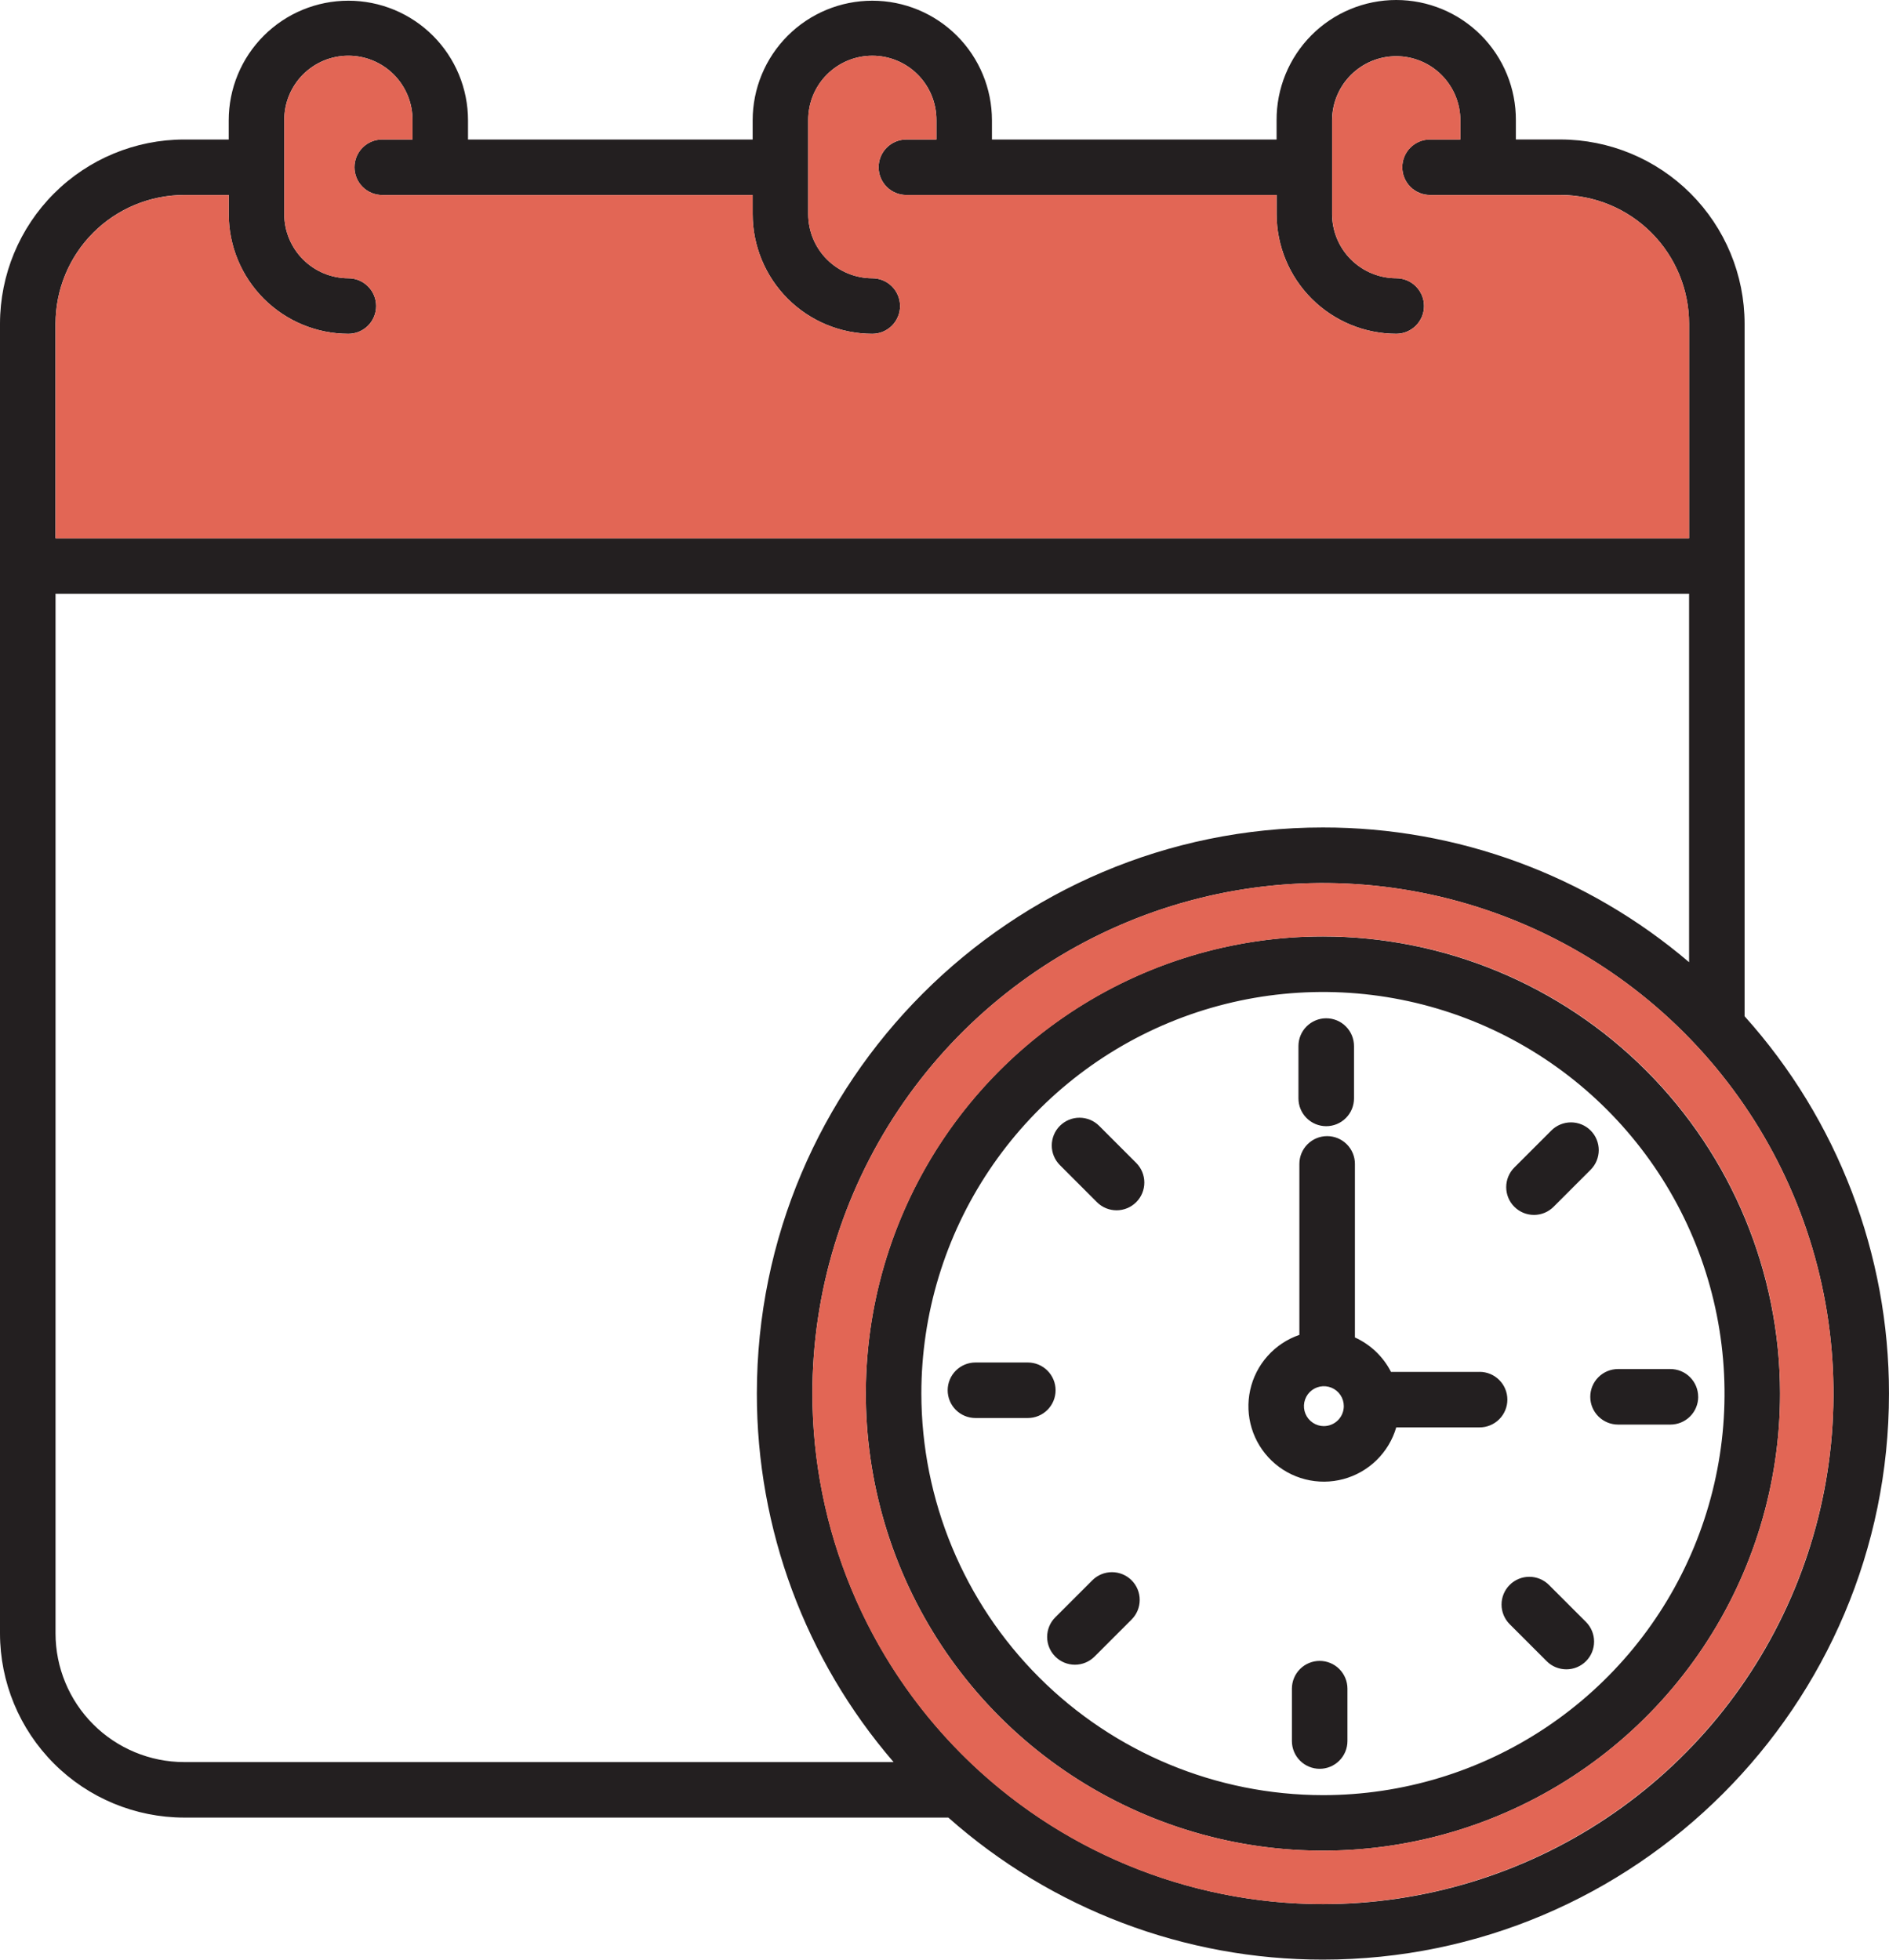
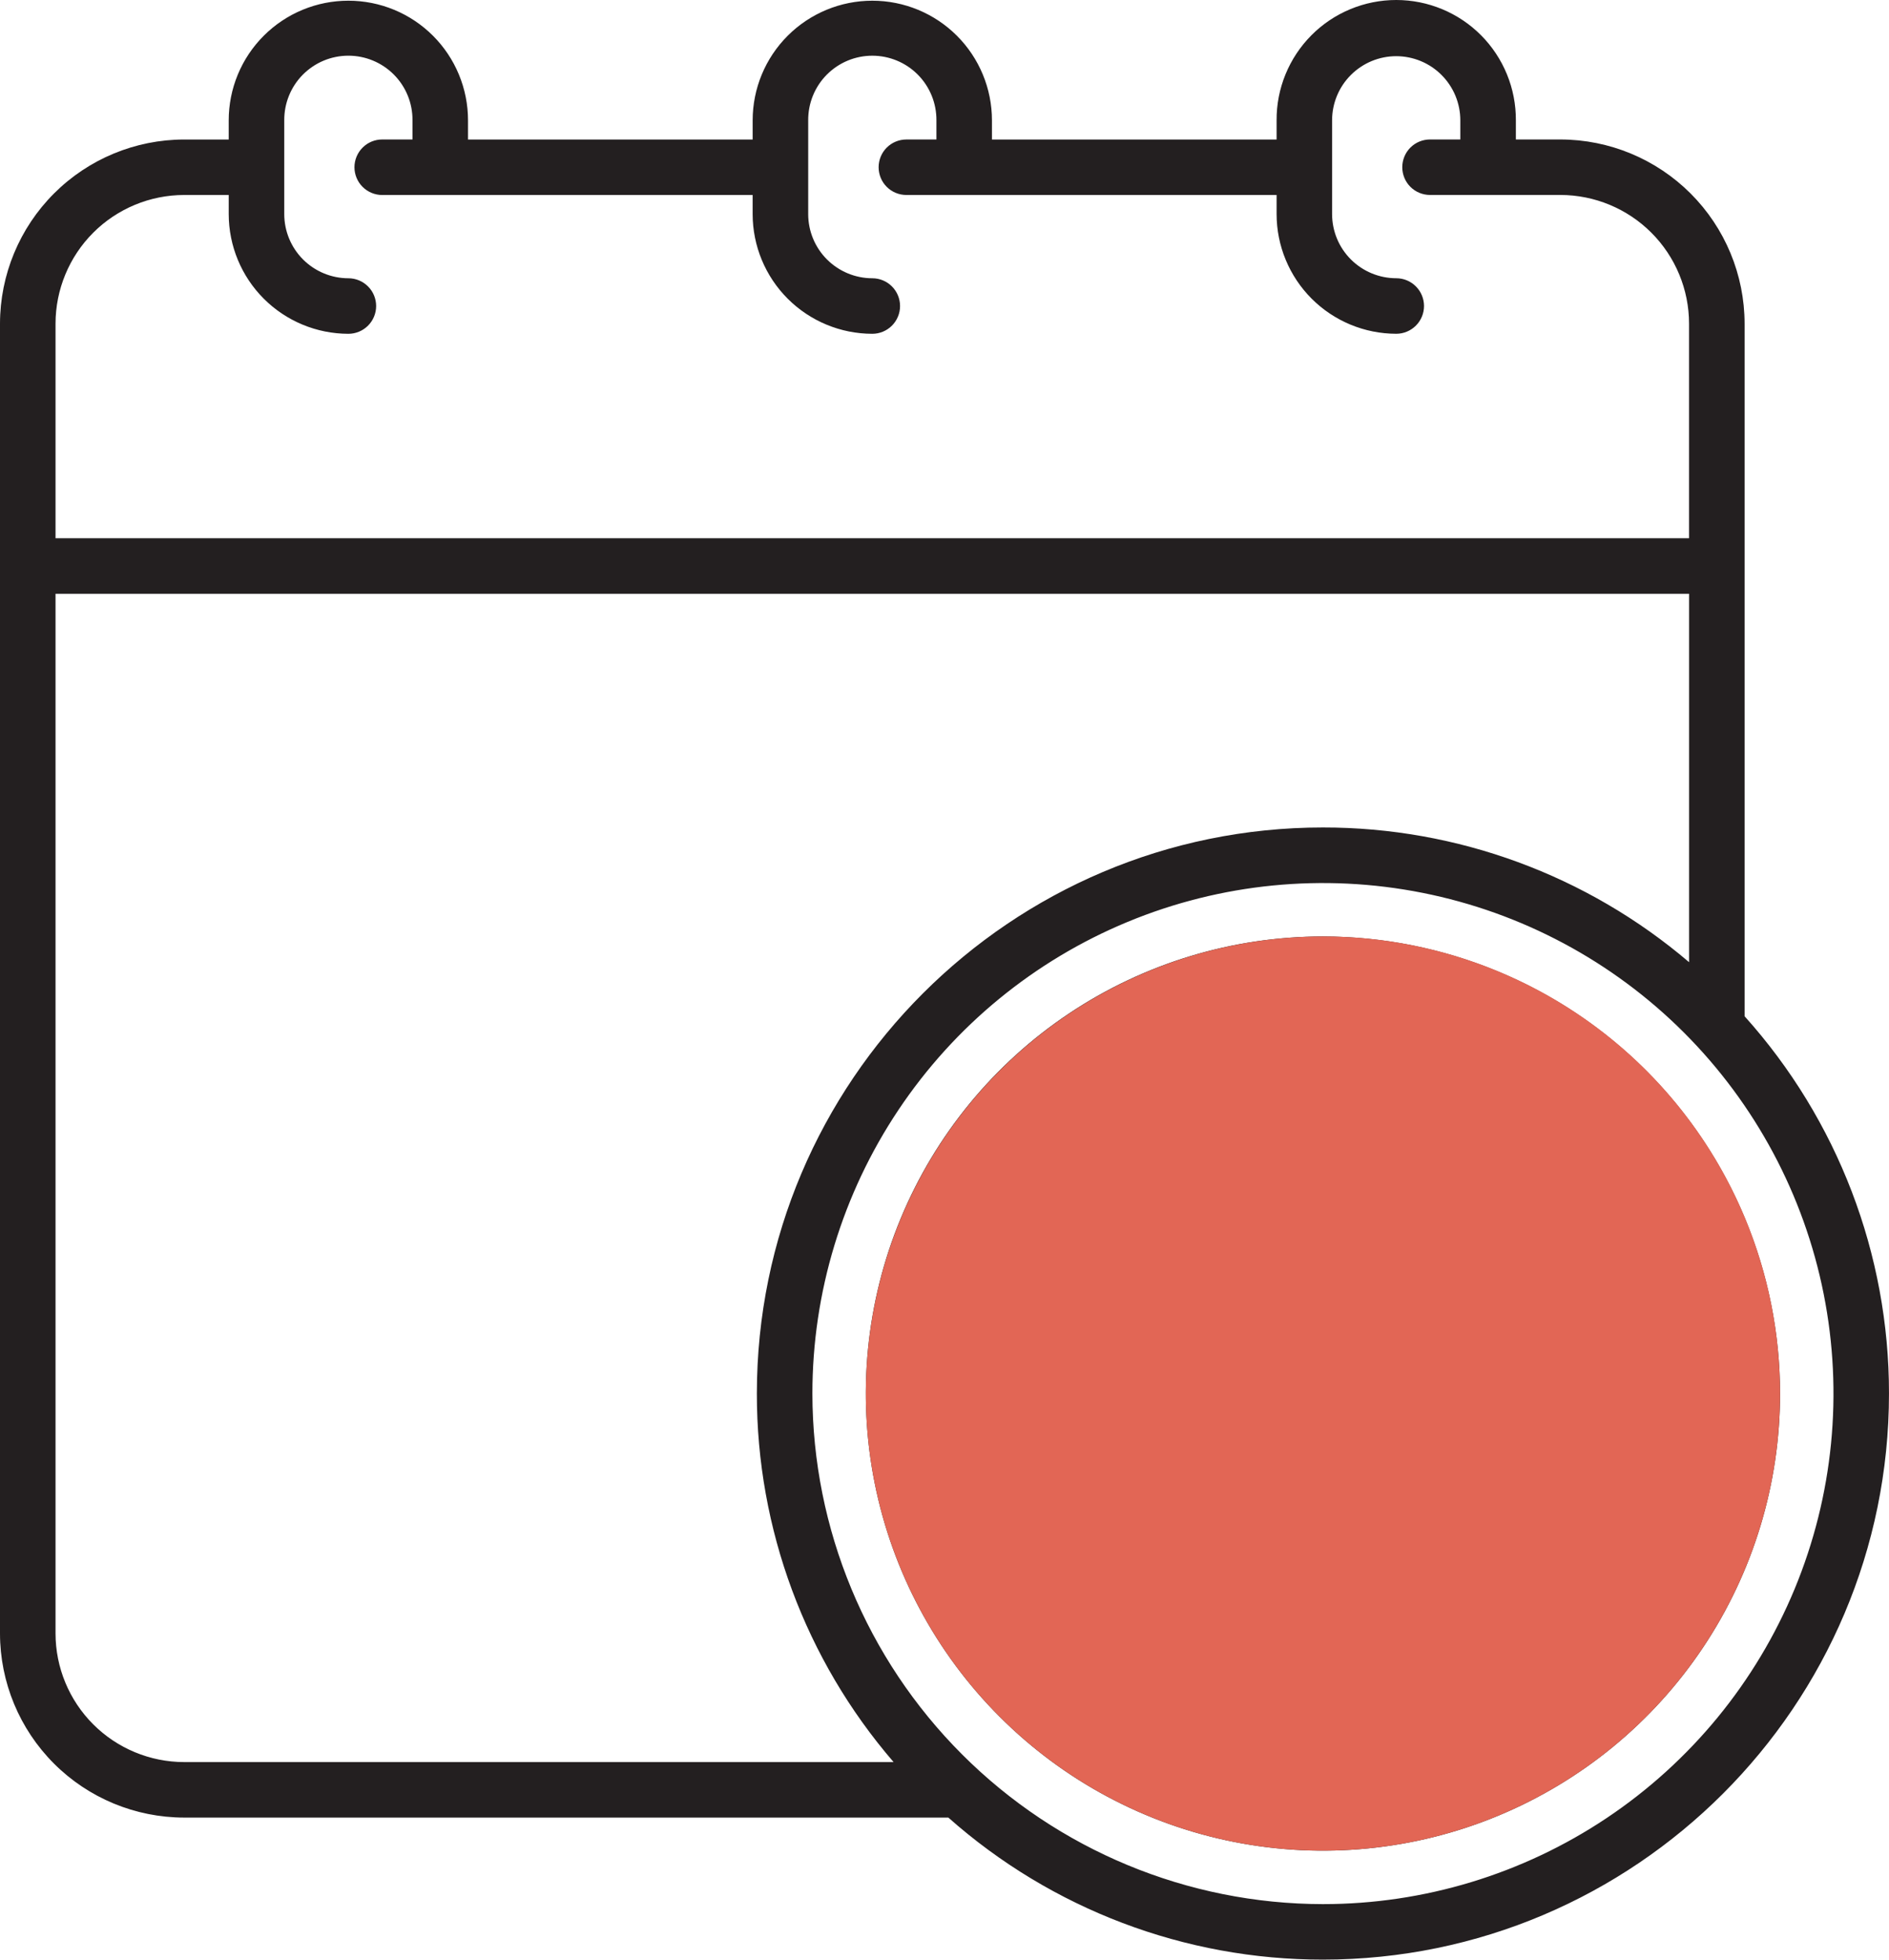
<svg xmlns="http://www.w3.org/2000/svg" xmlns:ns1="http://sodipodi.sourceforge.net/DTD/sodipodi-0.dtd" xmlns:ns2="http://www.inkscape.org/namespaces/inkscape" width="94.018" height="97.535" viewBox="0 0 94.018 97.535" fill="none" version="1.1" id="svg8" ns1:docname="86d962fa02b3ee669a7e8e0d67ebdaa7.svg">
  <defs id="defs12" />
  <ns1:namedview id="namedview10" pagecolor="#ffffff" bordercolor="#666666" borderopacity="1.0" ns2:pageshadow="2" ns2:pageopacity="0.0" ns2:pagecheckerboard="0" />
  <path fill-rule="evenodd" clip-rule="evenodd" d="m 65.89,70.981 c -0.196,-5e-4 -0.388,-0.059 -0.551,-0.169 -0.163,-0.109 -0.29,-0.265 -0.365,-0.446 -0.075,-0.181 -0.094,-0.381 -0.056,-0.574 0.039,-0.192 0.133,-0.369 0.272,-0.508 0.139,-0.139 0.316,-0.233 0.508,-0.271 0.193,-0.038 0.392,-0.018 0.573,0.057 0.181,0.075 0.336,0.203 0.445,0.366 0.109,0.163 0.167,0.355 0.167,0.551 -7e-4,0.264 -0.106,0.516 -0.292,0.702 -0.187,0.186 -0.439,0.291 -0.703,0.291 z m 7.753,-2.7 h -4.411 c -0.388,-0.758 -1.021,-1.362 -1.796,-1.713 v -8.639 c 0,-0.366 -0.145,-0.718 -0.405,-0.977 -0.259,-0.259 -0.61,-0.405 -0.977,-0.405 -0.366,0 -0.718,0.145 -0.977,0.405 -0.259,0.259 -0.405,0.61 -0.405,0.977 v 8.511 c -0.61,0.209 -1.155,0.572 -1.584,1.053 -0.429,0.481 -0.727,1.064 -0.865,1.694 -0.138,0.629 -0.112,1.284 0.076,1.9 0.188,0.616 0.532,1.174 0.998,1.619 0.466,0.445 1.039,0.763 1.663,0.922 0.624,0.16 1.279,0.156 1.902,-0.011 0.623,-0.167 1.191,-0.491 1.652,-0.942 0.461,-0.451 0.798,-1.012 0.979,-1.631 h 4.149 c 0.366,0 0.718,-0.145 0.977,-0.405 0.259,-0.259 0.405,-0.61 0.405,-0.977 0,-0.366 -0.145,-0.718 -0.405,-0.977 -0.259,-0.259 -0.61,-0.405 -0.977,-0.405 z m -17.092,-10.4 c 0.128,0.128 0.23,0.281 0.299,0.448 0.069,0.168 0.105,0.347 0.105,0.529 -10e-5,0.181 -0.036,0.361 -0.105,0.529 -0.07,0.168 -0.171,0.32 -0.3,0.448 -0.128,0.128 -0.281,0.23 -0.448,0.299 -0.168,0.069 -0.347,0.105 -0.529,0.105 -0.181,-10e-5 -0.361,-0.036 -0.529,-0.105 -0.168,-0.07 -0.32,-0.171 -0.448,-0.3 l -1.843,-1.844 c -0.128,-0.128 -0.23,-0.281 -0.3,-0.448 -0.07,-0.168 -0.105,-0.347 -0.105,-0.529 0,-0.181 0.036,-0.361 0.105,-0.529 0.069,-0.168 0.171,-0.32 0.299,-0.448 0.128,-0.128 0.281,-0.23 0.448,-0.3 0.168,-0.07 0.347,-0.105 0.529,-0.105 0.181,0 0.361,0.036 0.529,0.105 0.168,0.069 0.32,0.171 0.448,0.299 z m -5.395,12.697 h -2.607 c -0.366,0 -0.718,-0.146 -0.977,-0.405 -0.259,-0.259 -0.405,-0.61 -0.405,-0.977 0,-0.366 0.146,-0.718 0.405,-0.977 0.259,-0.259 0.61,-0.405 0.977,-0.405 h 2.607 c 0.366,0 0.718,0.145 0.977,0.405 0.259,0.259 0.405,0.61 0.405,0.977 0,0.366 -0.146,0.718 -0.405,0.977 -0.259,0.259 -0.61,0.405 -0.977,0.405 z m 5.164,8.076 c 0.129,0.128 0.231,0.28 0.3,0.448 0.07,0.168 0.105,0.347 0.105,0.529 0,0.181 -0.036,0.361 -0.105,0.529 -0.07,0.168 -0.172,0.32 -0.3,0.448 l -1.843,1.843 c -0.259,0.259 -0.611,0.405 -0.977,0.405 -0.366,1e-4 -0.718,-0.145 -0.977,-0.405 -0.259,-0.259 -0.405,-0.611 -0.405,-0.977 0,-0.366 0.145,-0.718 0.405,-0.977 l 1.844,-1.843 c 0.259,-0.259 0.611,-0.404 0.977,-0.404 0.366,0 0.718,0.145 0.977,0.404 z m 10.744,5.394 v 2.607 c 0,0.366 -0.145,0.718 -0.405,0.977 -0.259,0.259 -0.61,0.405 -0.977,0.405 -0.366,0 -0.718,-0.146 -0.977,-0.405 -0.259,-0.259 -0.405,-0.61 -0.405,-0.977 v -2.607 c 0,-0.366 0.146,-0.718 0.405,-0.977 0.259,-0.259 0.61,-0.405 0.977,-0.405 0.366,0 0.718,0.146 0.977,0.405 0.259,0.259 0.405,0.611 0.405,0.977 z m 11.872,-3.32 c 0.128,0.128 0.23,0.281 0.299,0.448 0.069,0.168 0.105,0.347 0.105,0.529 0,0.181 -0.036,0.361 -0.105,0.529 -0.069,0.168 -0.171,0.32 -0.299,0.448 -0.128,0.128 -0.281,0.23 -0.448,0.299 -0.168,0.07 -0.347,0.105 -0.529,0.105 -0.181,0 -0.361,-0.036 -0.529,-0.105 -0.168,-0.069 -0.32,-0.171 -0.448,-0.299 l -1.843,-1.843 c -0.259,-0.259 -0.405,-0.611 -0.405,-0.977 0,-0.366 0.146,-0.718 0.405,-0.977 0.259,-0.259 0.611,-0.405 0.977,-0.405 0.366,0 0.718,0.146 0.977,0.405 z m 5.586,-11.206 c 0,0.366 -0.145,0.718 -0.405,0.977 -0.259,0.259 -0.61,0.405 -0.977,0.405 h -2.608 c -0.366,0 -0.718,-0.146 -0.977,-0.405 -0.259,-0.259 -0.405,-0.61 -0.405,-0.977 0,-0.366 0.145,-0.718 0.405,-0.977 0.259,-0.259 0.61,-0.405 0.977,-0.405 h 2.607 c 0.366,3e-4 0.717,0.146 0.976,0.405 0.259,0.259 0.405,0.61 0.405,0.976 z m -9.152,-9.458 c -0.259,-0.259 -0.404,-0.611 -0.404,-0.977 0,-0.366 0.145,-0.718 0.404,-0.977 l 1.844,-1.843 c 0.128,-0.128 0.281,-0.23 0.448,-0.299 0.168,-0.069 0.347,-0.105 0.529,-0.105 0.181,0 0.361,0.036 0.529,0.105 0.168,0.069 0.32,0.171 0.448,0.299 0.128,0.128 0.23,0.281 0.299,0.448 0.069,0.168 0.105,0.347 0.105,0.529 0,0.181 -0.036,0.361 -0.105,0.529 -0.069,0.168 -0.171,0.32 -0.299,0.448 l -1.843,1.843 c -0.128,0.128 -0.281,0.23 -0.448,0.3 -0.168,0.07 -0.347,0.105 -0.529,0.105 -0.181,0 -0.361,-0.036 -0.529,-0.105 -0.168,-0.07 -0.32,-0.171 -0.448,-0.3 z m -10.744,-5.393 v -2.607 c 0,-0.366 0.145,-0.718 0.405,-0.977 0.259,-0.259 0.61,-0.405 0.977,-0.405 0.366,0 0.718,0.145 0.977,0.405 0.259,0.259 0.405,0.61 0.405,0.977 v 2.607 c 0,0.366 -0.145,0.718 -0.405,0.977 -0.259,0.259 -0.61,0.405 -0.977,0.405 -0.366,0 -0.718,-0.145 -0.977,-0.405 -0.259,-0.259 -0.405,-0.61 -0.405,-0.977 z m 1.219,34.677 c 3.953,0 7.817,-1.172 11.104,-3.369 3.287,-2.196 5.849,-5.318 7.362,-8.97 1.513,-3.652 1.909,-7.671 1.137,-11.548 -0.771,-3.877 -2.675,-7.439 -5.47,-10.234 -2.795,-2.795 -6.357,-4.699 -10.234,-5.47 -3.877,-0.771 -7.896,-0.375 -11.548,1.137 -3.652,1.513 -6.774,4.075 -8.97,7.362 -2.196,3.287 -3.369,7.151 -3.369,11.104 0.006,5.299 2.114,10.38 5.861,14.127 3.747,3.747 8.828,5.855 14.127,5.861 z m 0,-42.739 c -4.5,-3e-4 -8.899,1.334 -12.64,3.834 -3.742,2.5 -6.658,6.053 -8.38,10.21 -1.722,4.157 -2.173,8.732 -1.295,13.145 0.878,4.413 3.044,8.467 6.226,11.649 3.182,3.182 7.236,5.349 11.649,6.227 4.413,0.878 8.988,0.428 13.145,-1.294 4.157,-1.722 7.711,-4.638 10.211,-8.379 2.5,-3.741 3.834,-8.14 3.835,-12.64 -0.007,-6.032 -2.406,-11.815 -6.671,-16.08 -4.265,-4.265 -10.047,-6.665 -16.079,-6.672 z m 0,48.163 c 5.026,0 9.939,-1.49 14.117,-4.282 4.179,-2.792 7.436,-6.761 9.359,-11.404 1.923,-4.643 2.426,-9.753 1.446,-14.682 -0.98,-4.929 -3.401,-9.457 -6.954,-13.011 -3.554,-3.554 -8.082,-5.974 -13.011,-6.954 -4.929,-0.981 -10.039,-0.477 -14.682,1.446 -4.643,1.923 -8.612,5.18 -11.404,9.359 -2.792,4.179 -4.282,9.092 -4.282,14.117 0.007,6.737 2.687,13.196 7.451,17.96 4.764,4.764 11.223,7.444 17.96,7.451 z M 2.764,81.299 c 0.001,1.697 0.676,3.325 1.876,4.525 1.2,1.2 2.827,1.876 4.524,1.878 h 35.311 c -4.396,-5.099 -6.811,-11.61 -6.805,-18.342 0,-15.536 12.64,-28.176 28.174,-28.175 6.679,-0.006 13.141,2.372 18.224,6.705 V 29.555 H 2.764 Z m 6.4,-71.593 h 2.22 v 0.953 c 0.002,1.579 0.629,3.092 1.746,4.209 1.116,1.116 2.63,1.744 4.209,1.746 0.366,0 0.718,-0.146 0.977,-0.405 0.259,-0.259 0.405,-0.61 0.405,-0.977 0,-0.366 -0.145,-0.718 -0.405,-0.977 -0.259,-0.259 -0.61,-0.405 -0.977,-0.405 -0.846,-9e-4 -1.658,-0.338 -2.256,-0.936 -0.598,-0.599 -0.935,-1.41 -0.935,-2.256 v -4.67 c -0.003,-0.421 0.077,-0.839 0.236,-1.229 0.159,-0.39 0.393,-0.745 0.69,-1.044 0.297,-0.299 0.65,-0.536 1.038,-0.698 0.389,-0.162 0.806,-0.245 1.227,-0.245 0.421,0 0.838,0.083 1.227,0.245 0.389,0.162 0.742,0.399 1.039,0.698 0.297,0.299 0.531,0.654 0.69,1.044 0.159,0.39 0.239,0.808 0.235,1.229 v 0.954 h -1.506 c -0.366,0 -0.718,0.145 -0.977,0.405 -0.259,0.259 -0.405,0.61 -0.405,0.977 0,0.366 0.145,0.718 0.405,0.977 0.259,0.259 0.61,0.405 0.977,0.405 h 18.436 v 0.953 c 0.002,1.579 0.629,3.092 1.746,4.209 1.116,1.116 2.63,1.744 4.209,1.746 0.366,0 0.718,-0.146 0.977,-0.405 0.259,-0.259 0.405,-0.61 0.405,-0.977 0,-0.366 -0.146,-0.718 -0.405,-0.977 -0.259,-0.259 -0.61,-0.405 -0.977,-0.405 -0.846,-0.001 -1.657,-0.338 -2.255,-0.936 -0.598,-0.598 -0.934,-1.409 -0.935,-2.255 v -4.67 c -0.003,-0.421 0.077,-0.839 0.236,-1.229 0.159,-0.39 0.393,-0.745 0.69,-1.044 0.297,-0.299 0.65,-0.536 1.038,-0.698 0.389,-0.162 0.806,-0.245 1.227,-0.245 0.421,0 0.838,0.083 1.227,0.245 0.389,0.162 0.742,0.399 1.038,0.698 0.297,0.299 0.531,0.654 0.69,1.044 0.159,0.39 0.239,0.808 0.236,1.229 v 0.954 h -1.496 c -0.181,0 -0.361,0.036 -0.529,0.105 -0.168,0.069 -0.32,0.171 -0.448,0.299 -0.128,0.128 -0.23,0.281 -0.299,0.448 -0.069,0.168 -0.105,0.347 -0.105,0.529 0,0.181 0.036,0.361 0.105,0.529 0.069,0.168 0.171,0.32 0.299,0.448 0.128,0.128 0.281,0.23 0.448,0.299 0.168,0.069 0.347,0.105 0.529,0.105 h 18.427 v 0.953 c 0.002,1.579 0.629,3.092 1.746,4.209 1.116,1.116 2.63,1.744 4.209,1.746 0.366,0 0.718,-0.146 0.977,-0.405 0.259,-0.259 0.405,-0.61 0.405,-0.977 0,-0.366 -0.146,-0.718 -0.405,-0.977 -0.259,-0.259 -0.61,-0.405 -0.977,-0.405 -0.846,-7e-4 -1.658,-0.337 -2.257,-0.935 -0.599,-0.598 -0.935,-1.41 -0.936,-2.256 v -4.67 c 0,-0.419 0.083,-0.834 0.243,-1.221 0.16,-0.387 0.396,-0.739 0.692,-1.035 0.296,-0.296 0.648,-0.531 1.035,-0.692 0.387,-0.16 0.802,-0.243 1.221,-0.243 0.419,0 0.834,0.083 1.221,0.243 0.387,0.16 0.739,0.395 1.035,0.692 0.296,0.296 0.531,0.648 0.692,1.035 0.16,0.387 0.243,0.802 0.243,1.221 v 0.954 h -1.508 c -0.181,0 -0.361,0.036 -0.529,0.105 -0.168,0.069 -0.32,0.171 -0.448,0.299 -0.128,0.128 -0.23,0.281 -0.299,0.448 -0.069,0.168 -0.105,0.347 -0.105,0.529 0,0.181 0.036,0.361 0.105,0.529 0.069,0.168 0.171,0.32 0.299,0.448 0.128,0.128 0.281,0.23 0.448,0.299 0.168,0.069 0.347,0.105 0.529,0.105 h 6.49 c 1.697,0.002 3.325,0.677 4.525,1.877 1.2,1.2 1.875,2.828 1.877,4.525 v 10.684 H 2.764 v -10.684 c 0.002,-1.697 0.677,-3.324 1.876,-4.524 1.2,-1.2 2.827,-1.875 4.524,-1.877 z m 77.667,40.875 v -34.473 c -0.003,-2.43 -0.97,-4.76 -2.688,-6.478 -1.718,-1.718 -4.048,-2.685 -6.478,-2.688 h -2.218 V 5.99 C 75.451,5.205 75.301,4.427 75.003,3.7 74.706,2.974 74.268,2.313 73.715,1.756 73.162,1.2 72.504,0.758 71.779,0.457 71.054,0.155 70.277,0 69.492,0 c -0.785,0 -1.562,0.155 -2.287,0.457 -0.725,0.301 -1.383,0.743 -1.936,1.3 -0.553,0.557 -0.991,1.217 -1.288,1.944 -0.297,0.726 -0.448,1.505 -0.443,2.289 v 0.954 h -14.167 v -0.954 c 0,-1.579 -0.627,-3.094 -1.744,-4.211 -1.117,-1.117 -2.631,-1.744 -4.211,-1.744 -1.579,0 -3.094,0.627 -4.211,1.744 -1.117,1.117 -1.744,2.631 -1.744,4.211 v 0.954 h -14.167 v -0.954 c 0,-0.782 -0.154,-1.556 -0.453,-2.279 -0.299,-0.722 -0.738,-1.379 -1.291,-1.932 -0.553,-0.553 -1.209,-0.992 -1.932,-1.291 -0.723,-0.299 -1.497,-0.453 -2.279,-0.453 -0.782,0 -1.556,0.154 -2.279,0.453 -0.722,0.299 -1.379,0.738 -1.932,1.291 -0.553,0.553 -0.992,1.209 -1.291,1.932 -0.299,0.722 -0.453,1.497 -0.453,2.279 v 0.954 H 9.164 C 6.734,6.946 4.405,7.913 2.687,9.631 0.969,11.349 0.003,13.679 0,16.108 v 65.191 c 0.002,2.43 0.968,4.76 2.686,6.478 1.718,1.719 4.048,2.685 6.478,2.688 h 38.037 c 5.139,4.559 11.773,7.075 18.643,7.069 15.535,0 28.173,-12.639 28.173,-28.174 0.006,-6.933 -2.554,-13.622 -7.187,-18.78 z" fill="#231f20" id="path2" />
-   <path fill-rule="evenodd" clip-rule="evenodd" d="m 63.537,9.706 h -18.427 c -0.366,0 -0.718,-0.145 -0.977,-0.405 -0.259,-0.259 -0.405,-0.61 -0.405,-0.977 0,-0.366 0.146,-0.718 0.405,-0.977 0.259,-0.259 0.61,-0.405 0.977,-0.405 h 1.496 V 5.99 c 0.003,-0.421 -0.077,-0.839 -0.236,-1.229 -0.159,-0.39 -0.393,-0.745 -0.69,-1.044 -0.297,-0.299 -0.65,-0.536 -1.038,-0.698 -0.389,-0.162 -0.806,-0.245 -1.227,-0.245 -0.421,0 -0.838,0.083 -1.227,0.245 -0.389,0.162 -0.742,0.399 -1.038,0.698 -0.297,0.299 -0.531,0.654 -0.69,1.044 -0.159,0.39 -0.239,0.808 -0.236,1.229 v 4.669 c 9e-4,0.846 0.338,1.657 0.936,2.256 0.598,0.598 1.41,0.935 2.256,0.936 0.366,0 0.718,0.145 0.977,0.405 0.259,0.259 0.405,0.61 0.405,0.977 0,0.366 -0.146,0.718 -0.405,0.977 -0.259,0.259 -0.61,0.405 -0.977,0.405 -1.579,-0.002 -3.092,-0.63 -4.209,-1.746 -1.116,-1.116 -1.744,-2.63 -1.746,-4.209 v -0.953 h -18.436 c -0.366,0 -0.718,-0.145 -0.977,-0.405 -0.259,-0.259 -0.405,-0.61 -0.405,-0.977 0,-0.366 0.145,-0.718 0.405,-0.977 0.259,-0.259 0.61,-0.405 0.977,-0.405 h 1.506 V 5.99 c 0.003,-0.421 -0.077,-0.839 -0.235,-1.229 -0.159,-0.39 -0.394,-0.745 -0.69,-1.044 -0.297,-0.299 -0.65,-0.536 -1.039,-0.698 -0.389,-0.162 -0.806,-0.245 -1.227,-0.245 -0.421,0 -0.838,0.083 -1.227,0.245 -0.389,0.162 -0.742,0.399 -1.038,0.698 -0.297,0.299 -0.531,0.654 -0.69,1.044 -0.159,0.39 -0.239,0.808 -0.236,1.229 v 4.669 c 8e-4,0.846 0.337,1.657 0.935,2.256 0.598,0.598 1.409,0.935 2.256,0.936 0.366,0 0.718,0.145 0.977,0.405 0.259,0.259 0.405,0.61 0.405,0.977 0,0.366 -0.145,0.718 -0.405,0.977 -0.259,0.259 -0.61,0.405 -0.977,0.405 -1.579,-0.002 -3.092,-0.629 -4.208,-1.746 -1.116,-1.116 -1.744,-2.63 -1.746,-4.208 v -0.954 h -2.22 c -1.697,0.002 -3.324,0.677 -4.524,1.878 -1.2,1.2 -1.875,2.828 -1.876,4.525 v 10.684 h 81.304 v -10.684 c -0.002,-1.698 -0.677,-3.325 -1.877,-4.525 -1.2,-1.2 -2.828,-1.875 -4.526,-1.877 h -6.49 c -0.366,0 -0.718,-0.145 -0.977,-0.405 -0.259,-0.259 -0.405,-0.61 -0.405,-0.977 0,-0.366 0.146,-0.718 0.405,-0.977 0.259,-0.259 0.61,-0.405 0.977,-0.405 h 1.509 V 5.99 c 0,-0.419 -0.083,-0.834 -0.243,-1.221 -0.16,-0.387 -0.396,-0.739 -0.692,-1.035 -0.296,-0.296 -0.648,-0.531 -1.035,-0.692 -0.387,-0.16 -0.802,-0.243 -1.221,-0.243 -0.419,0 -0.834,0.083 -1.221,0.243 -0.387,0.16 -0.739,0.395 -1.035,0.692 -0.296,0.296 -0.531,0.648 -0.692,1.035 -0.16,0.387 -0.243,0.802 -0.243,1.221 v 4.67 c 0.001,0.846 0.337,1.657 0.935,2.255 0.598,0.598 1.409,0.935 2.255,0.936 0.366,0 0.718,0.145 0.977,0.405 0.259,0.259 0.405,0.61 0.405,0.977 0,0.366 -0.145,0.718 -0.405,0.977 -0.259,0.259 -0.61,0.405 -0.977,0.405 -1.579,-0.002 -3.092,-0.63 -4.209,-1.746 -1.116,-1.116 -1.744,-2.63 -1.746,-4.209 z" fill="#e26655" id="path4" />
-   <path fill-rule="evenodd" clip-rule="evenodd" d="m 65.844,46.608 c 4.5,-2e-4 8.899,1.334 12.64,3.834 3.742,2.5 6.658,6.053 8.38,10.21 1.722,4.157 2.173,8.732 1.295,13.145 -0.878,4.413 -3.044,8.467 -6.226,11.649 -3.182,3.182 -7.236,5.349 -11.649,6.227 -4.413,0.878 -8.988,0.428 -13.145,-1.294 -4.157,-1.722 -7.711,-4.638 -10.211,-8.379 -2.5,-3.741 -3.835,-8.14 -3.835,-12.64 0.006,-6.032 2.405,-11.815 6.67,-16.08 4.265,-4.265 10.048,-6.665 16.08,-6.672 z m 25.411,22.752 c 0,-5.026 -1.49,-9.939 -4.282,-14.118 -2.792,-4.179 -6.761,-7.436 -11.404,-9.359 -4.643,-1.923 -9.752,-2.426 -14.682,-1.446 -4.929,0.981 -9.457,3.401 -13.011,6.954 -3.554,3.554 -5.974,8.082 -6.954,13.011 -0.981,4.929 -0.477,10.039 1.446,14.682 1.923,4.643 5.18,8.612 9.359,11.404 4.179,2.792 9.092,4.282 14.118,4.282 6.737,-0.007 13.196,-2.687 17.96,-7.45 4.764,-4.764 7.444,-11.223 7.451,-17.959 z" fill="#e26655" id="path6" />
+   <path fill-rule="evenodd" clip-rule="evenodd" d="m 65.844,46.608 c 4.5,-2e-4 8.899,1.334 12.64,3.834 3.742,2.5 6.658,6.053 8.38,10.21 1.722,4.157 2.173,8.732 1.295,13.145 -0.878,4.413 -3.044,8.467 -6.226,11.649 -3.182,3.182 -7.236,5.349 -11.649,6.227 -4.413,0.878 -8.988,0.428 -13.145,-1.294 -4.157,-1.722 -7.711,-4.638 -10.211,-8.379 -2.5,-3.741 -3.835,-8.14 -3.835,-12.64 0.006,-6.032 2.405,-11.815 6.67,-16.08 4.265,-4.265 10.048,-6.665 16.08,-6.672 z m 25.411,22.752 z" fill="#e26655" id="path6" />
</svg>